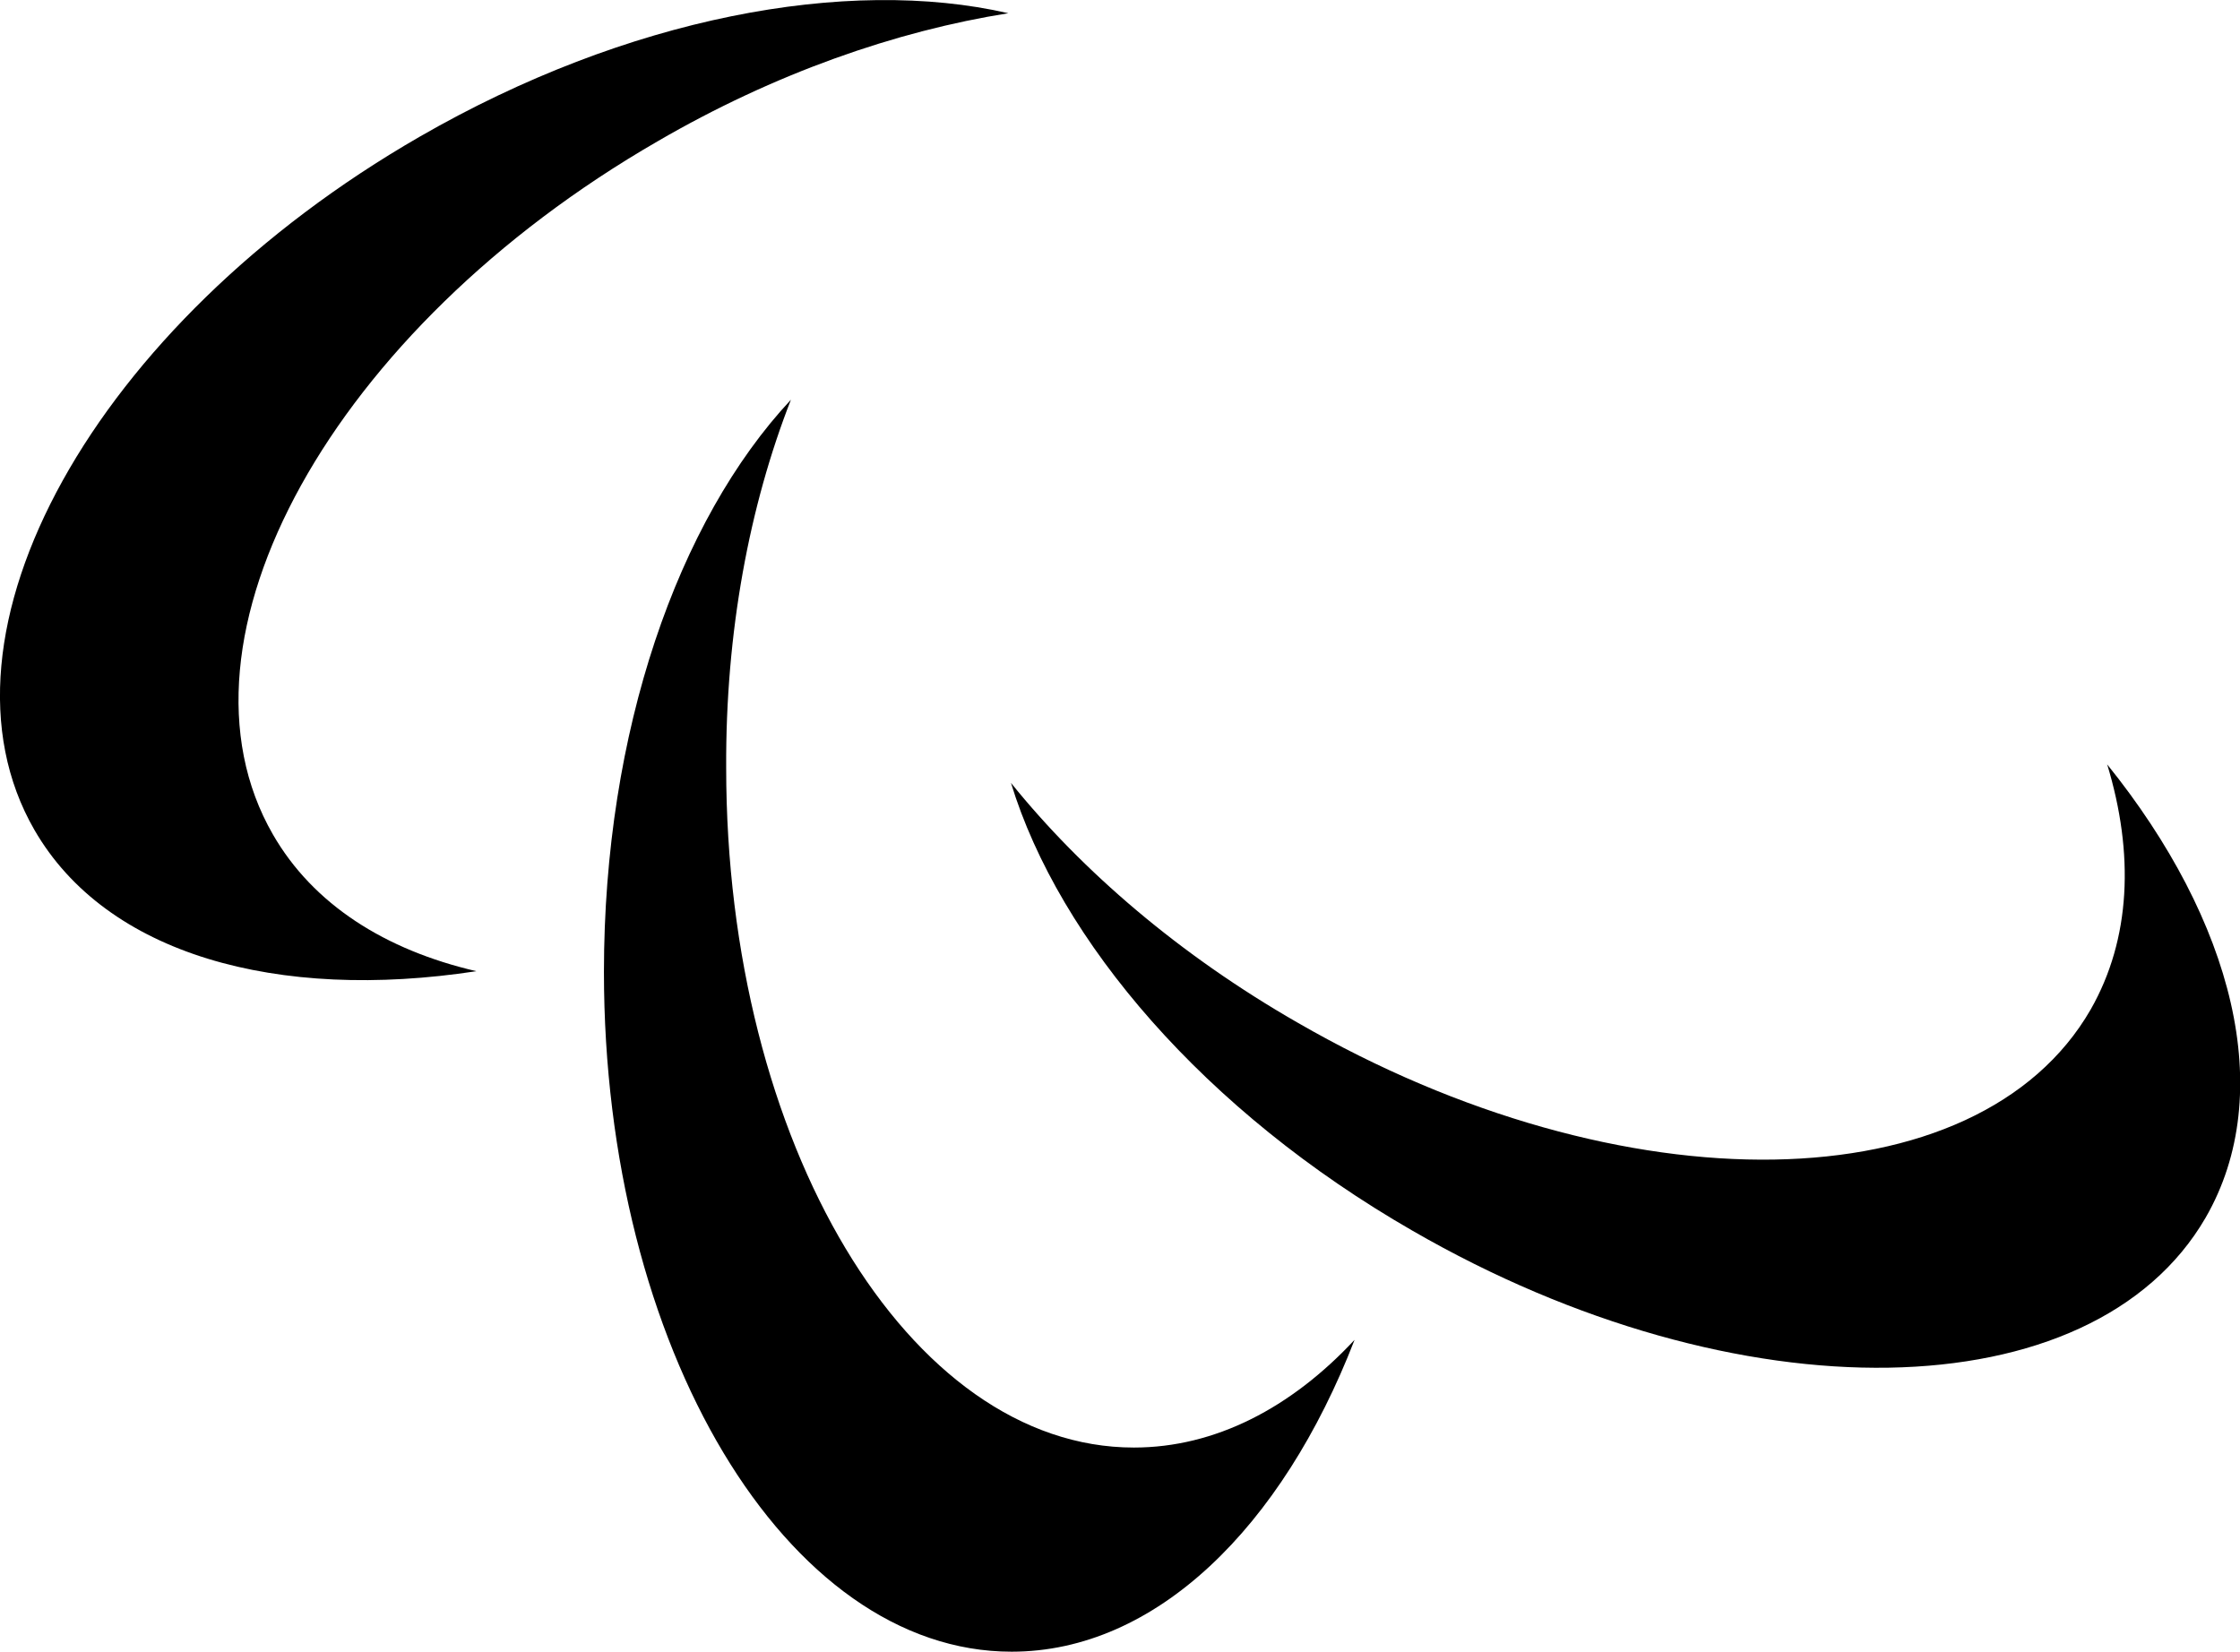
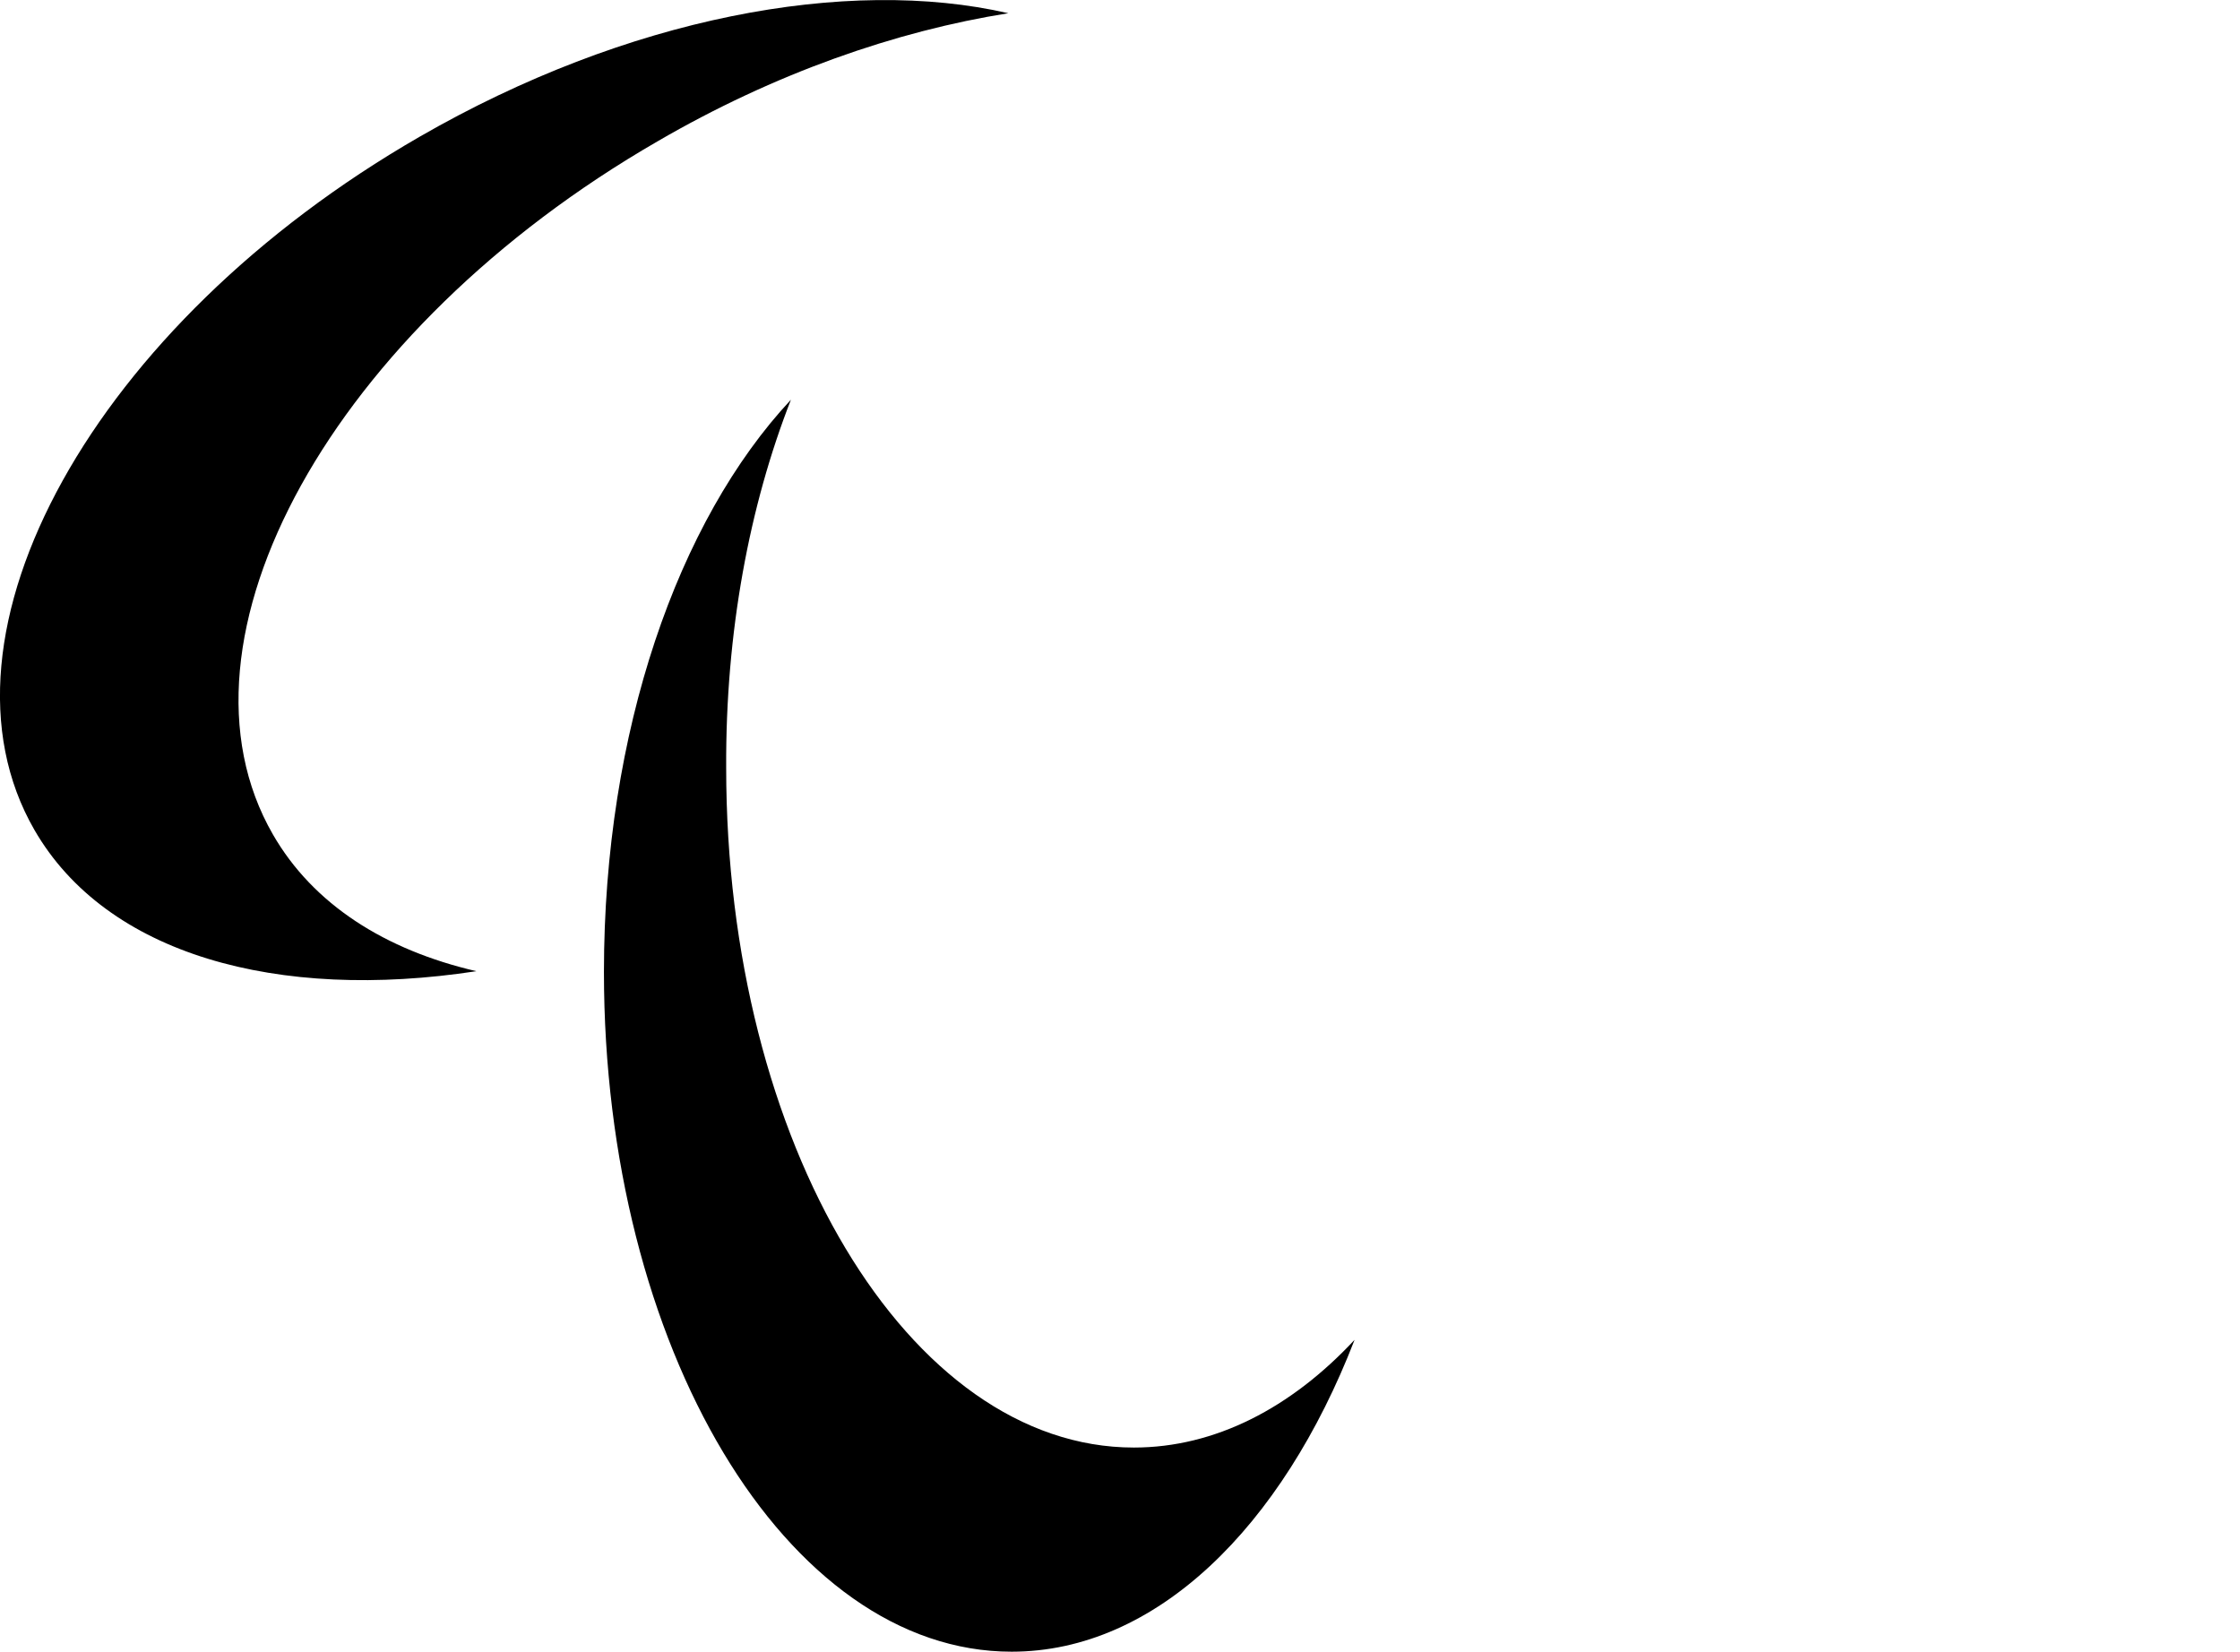
<svg xmlns="http://www.w3.org/2000/svg" width="100%" height="100%" viewBox="0 0 339 250" version="1.1" xml:space="preserve" style="fill-rule:evenodd;clip-rule:evenodd;stroke-linejoin:round;stroke-miterlimit:2;">
  <g>
    <path d="M152.6,2c-24.4,-5.6 -57.7,0.6 -89.1,18.7c-49.3,28.4 -75.3,75.4 -58.3,104.9c10.9,18.9 36.8,26 66.9,21.4c-13.8,-3.2 -24.7,-10.1 -30.8,-20.7c-17,-29.5 9,-76.5 58.2,-104.9c17.7,-10.3 36.1,-16.7 53.1,-19.4" style="fill-rule:nonzero;" />
-     <path d="M153,118.5c7.3,23.9 29.3,49.7 60.8,67.8c49.2,28.4 102.9,27.5 120,-2c10.9,-18.9 4.2,-44.9 -14.9,-68.6c4.1,13.5 3.6,26.4 -2.5,37.1c-17,29.5 -70.8,30.4 -120,2c-17.8,-10.2 -32.6,-22.9 -43.4,-36.3" style="fill-rule:nonzero;" />
    <path d="M119.7,60.5c-17.1,18.3 -28.3,50.2 -28.3,86.6c0,56.8 27.6,102.9 61.7,102.9c21.8,-0 40.9,-18.8 51.9,-47.2c-9.6,10.3 -21.1,16.3 -33.4,16.3c-34.1,0 -61.7,-46.1 -61.7,-102.9c-0.1,-20.5 3.5,-39.6 9.8,-55.7" style="fill-rule:nonzero;" />
  </g>
</svg>